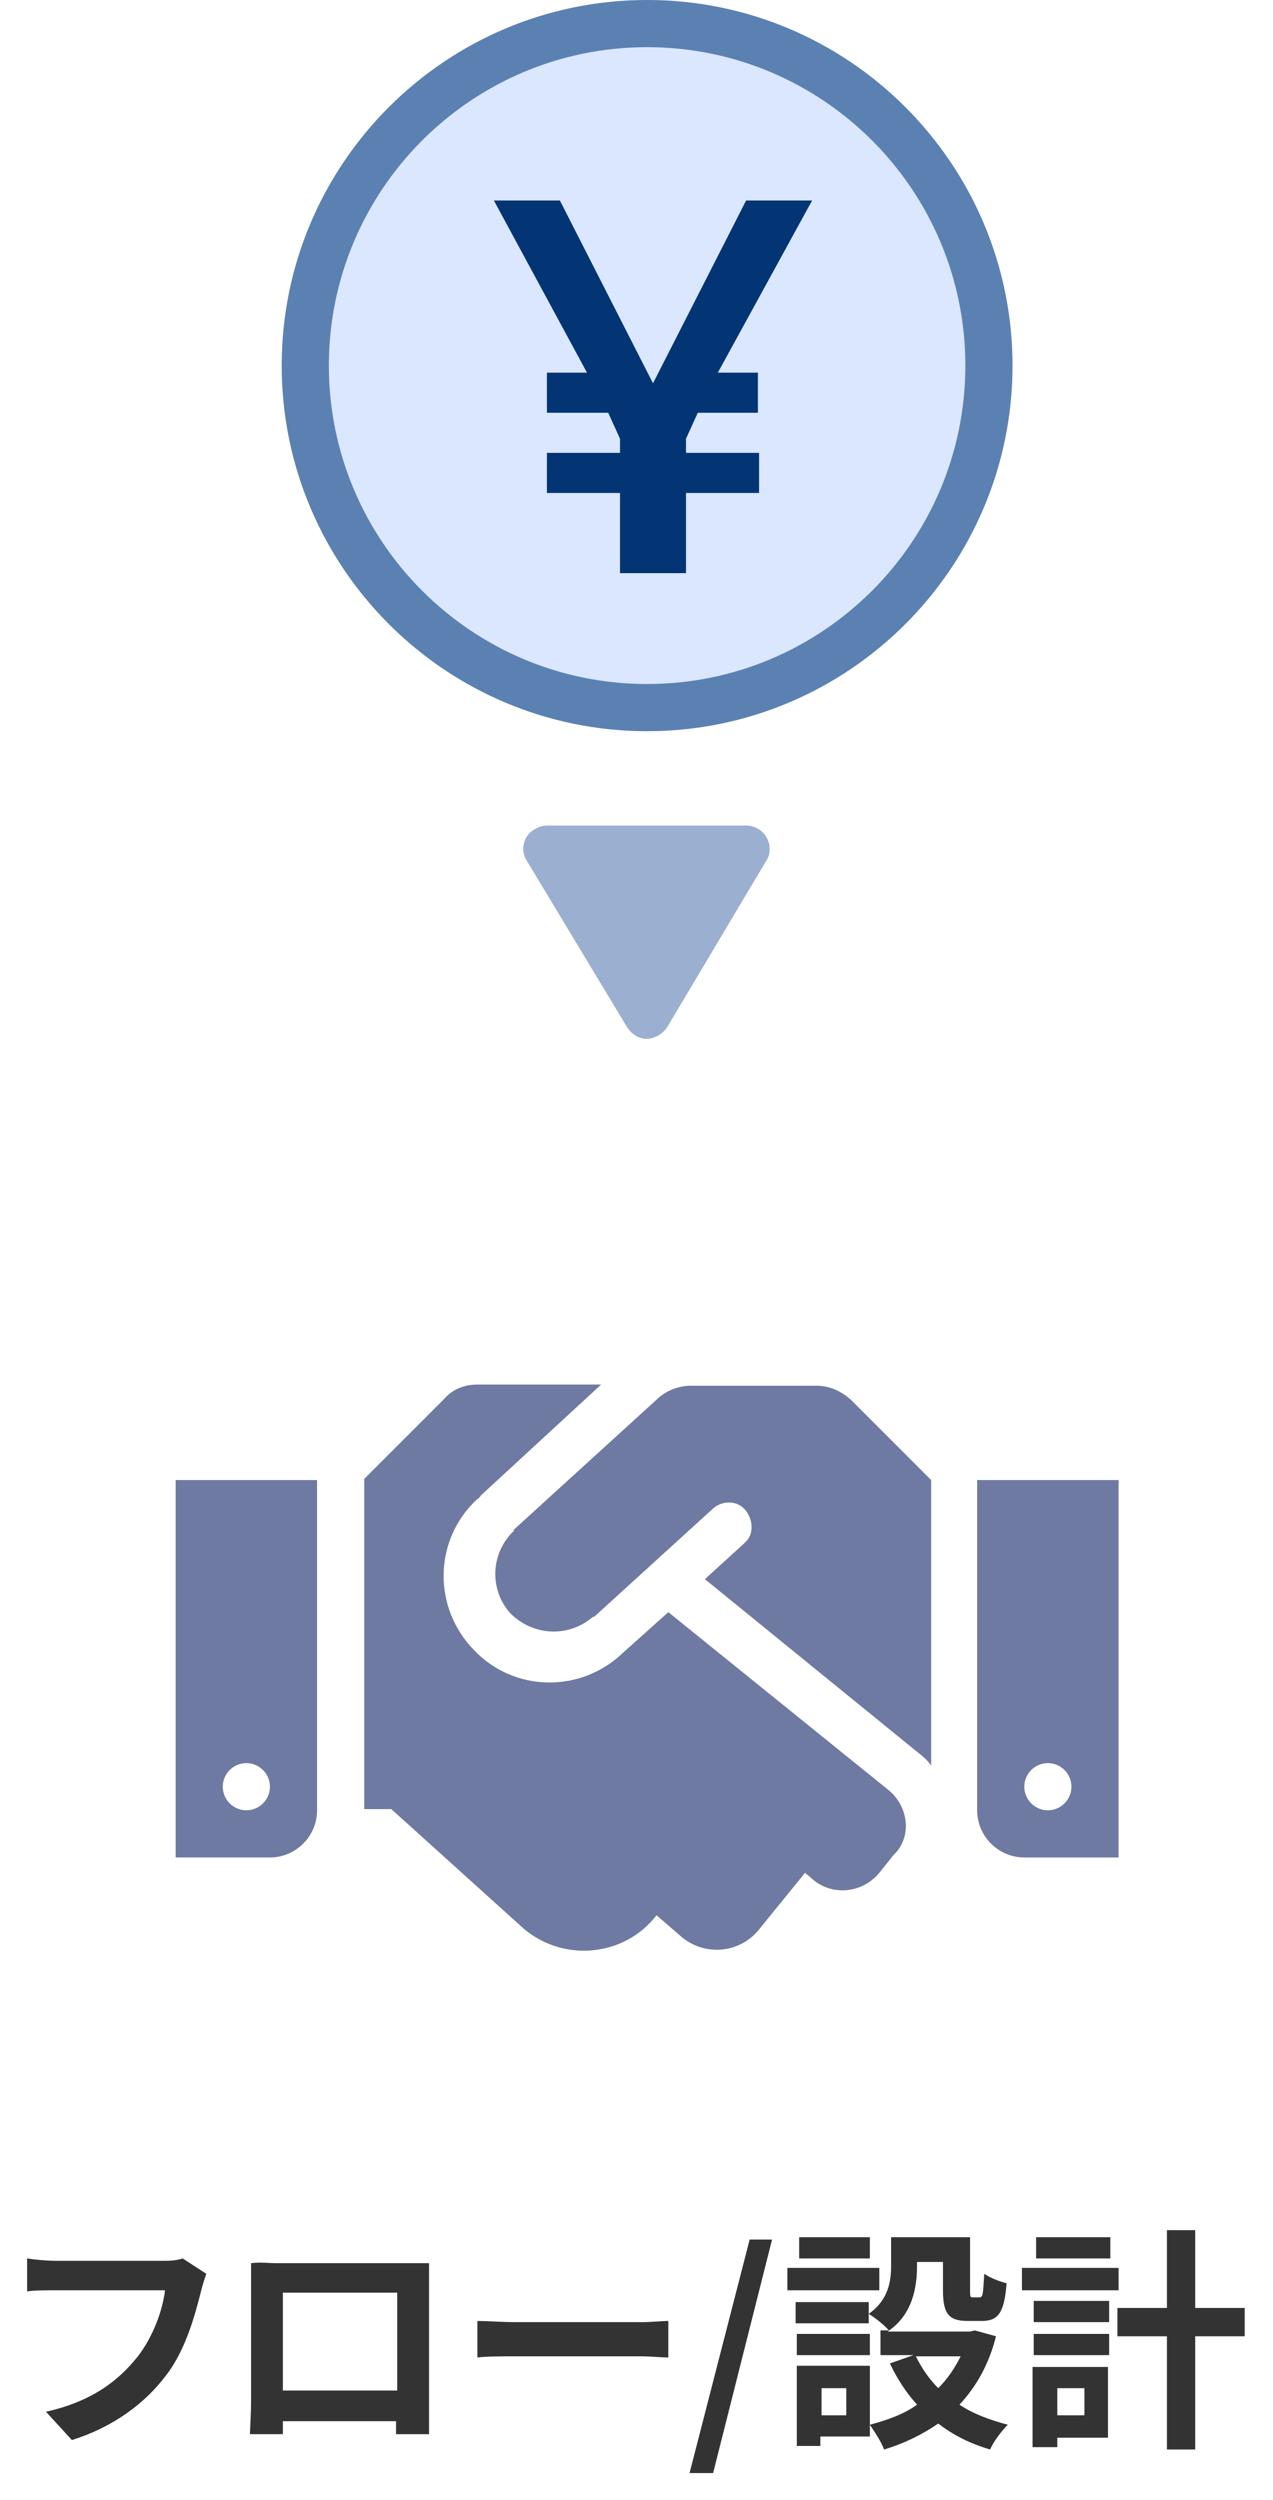
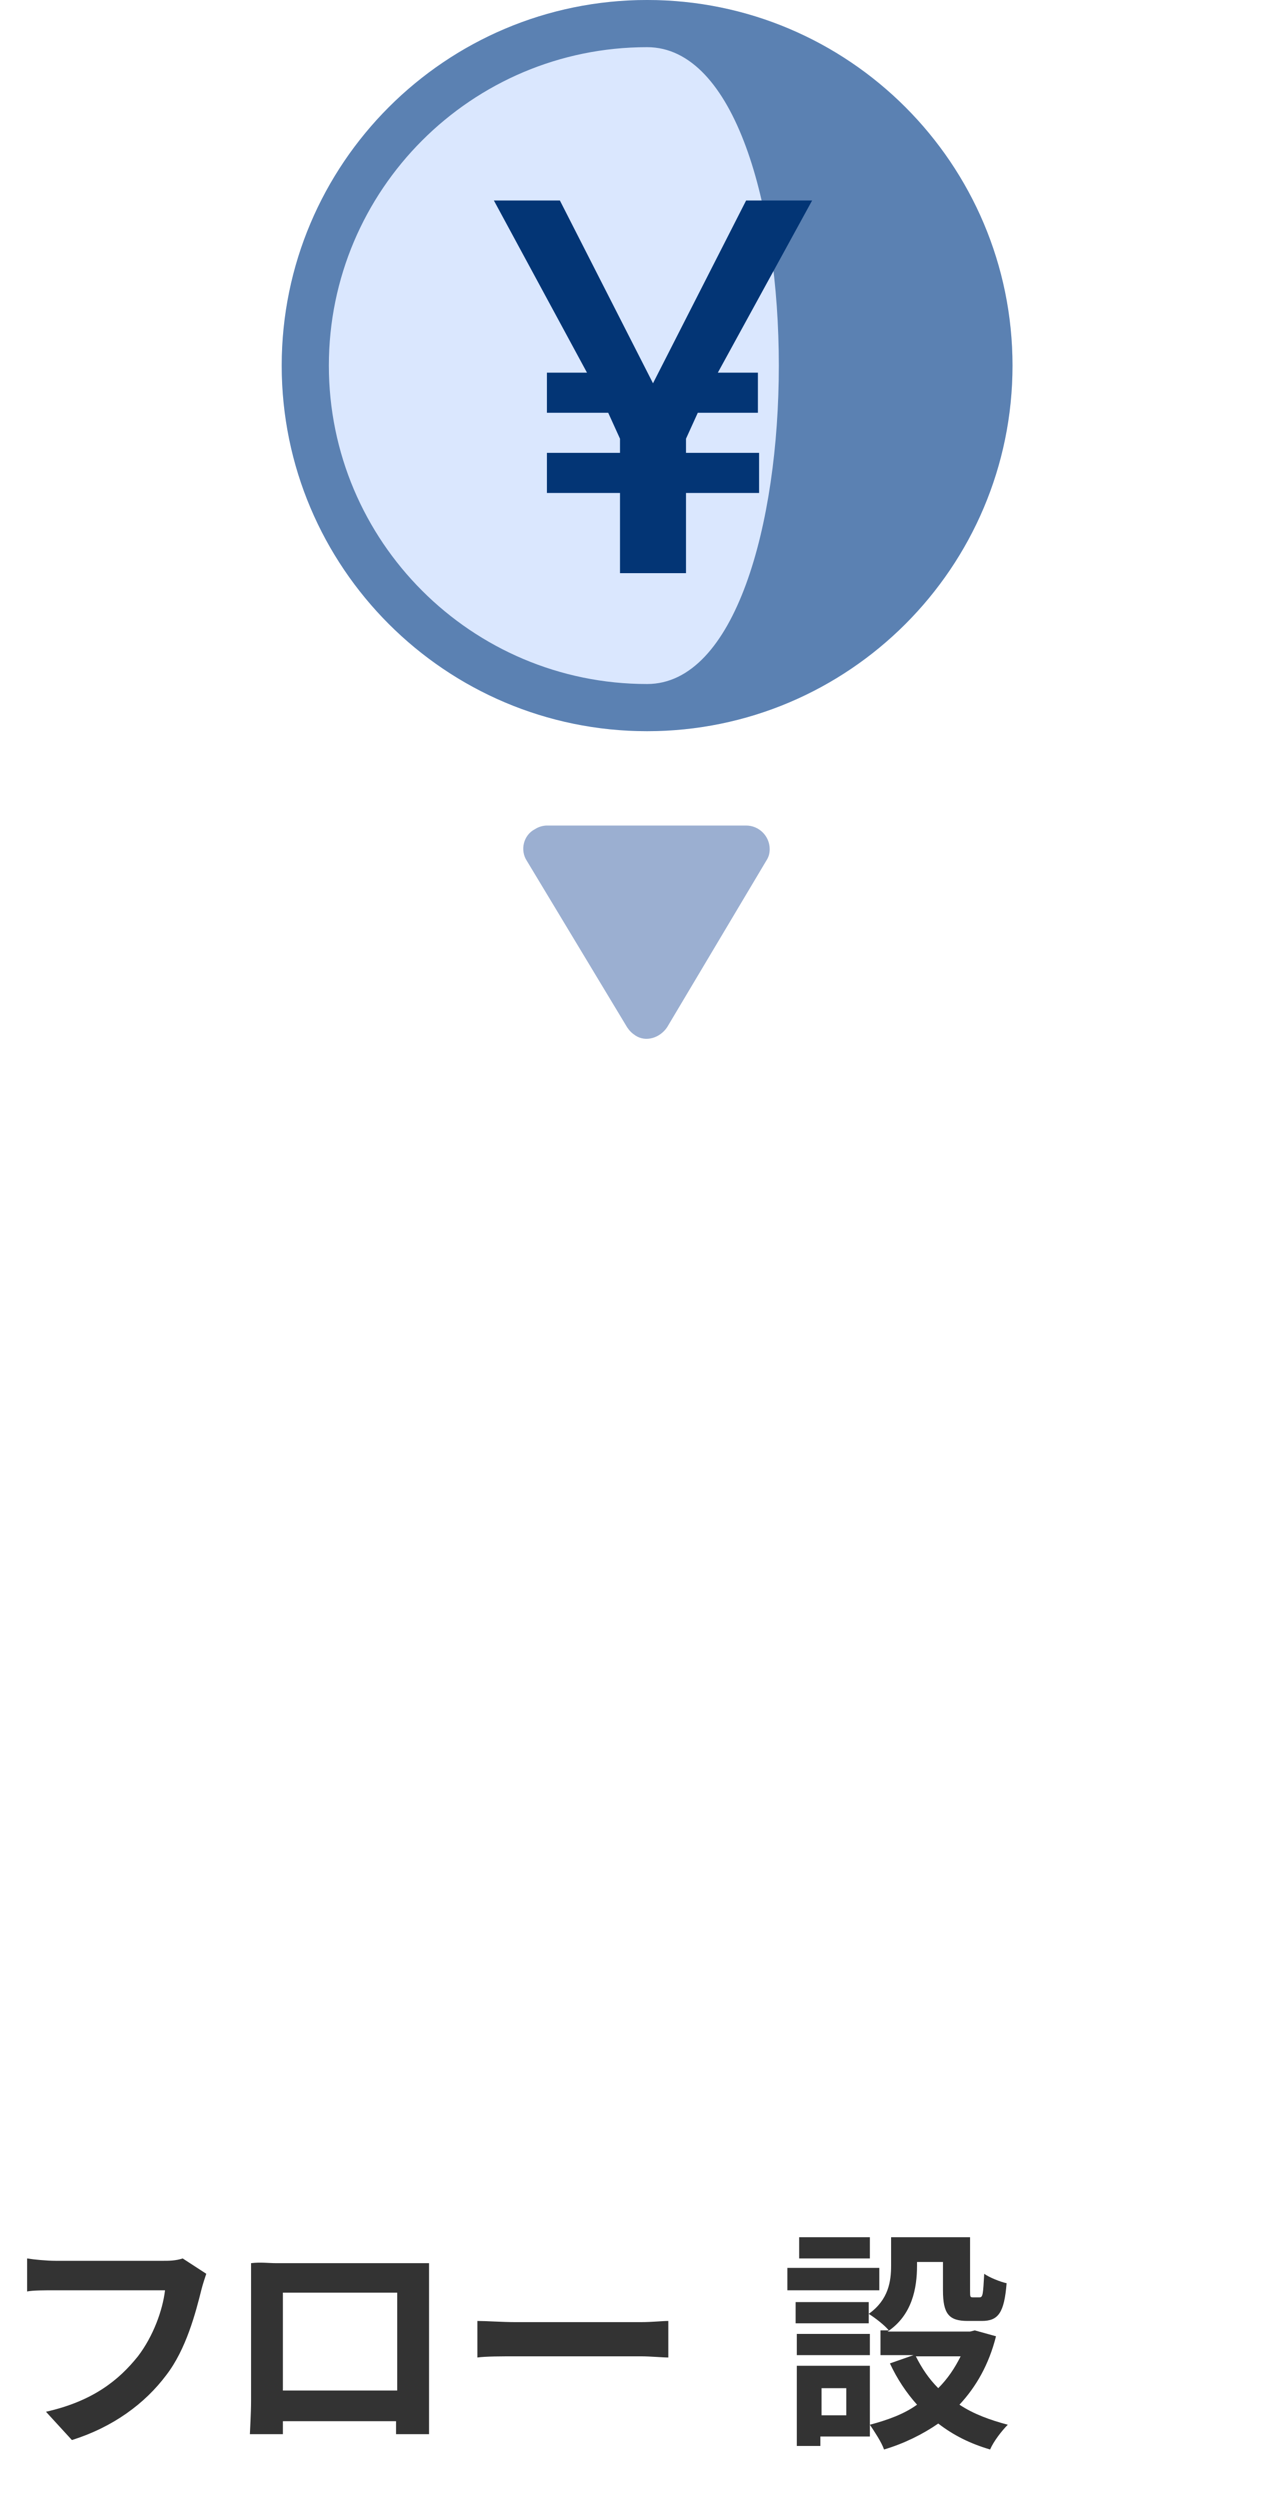
<svg xmlns="http://www.w3.org/2000/svg" version="1.1" id="レイヤー_1" x="0px" y="0px" viewBox="0 0 108 212" style="enable-background:new 0 0 108 212;" xml:space="preserve">
  <style type="text/css">
	.st0{enable-background:new    ;}
	.st1{fill:#333333;}
	.st2{fill:#6E7AA2;}
	.st3{fill:#DAE7FE;}
	.st4{fill:#5B81B2;}
	.st5{fill:#033575;}
	.st6{fill:#9BAFD1;}
</style>
  <g id="グループ_77" transform="translate(-1158 -1119)">
    <g class="st0">
      <path class="st1" d="M1175.1,1313.1c-0.5,2-1.3,5.1-3,7.3c-1.8,2.4-4.5,4.4-8,5.5l-2.2-2.4c4-0.9,6.2-2.7,7.8-4.7    c1.3-1.7,2.1-3.9,2.3-5.6h-9.3c-0.9,0-1.9,0-2.4,0.1v-2.8c0.6,0.1,1.7,0.2,2.4,0.2h9.2c0.4,0,1,0,1.6-0.2l2,1.3    C1175.4,1312.1,1175.2,1312.7,1175.1,1313.1z" />
      <path class="st1" d="M1181.4,1310.9h11c0.5,0,1.3,0,2,0c0,0.6,0,1.3,0,1.9v9.8c0,0.8,0,2.7,0,2.8h-2.8c0,0,0-0.5,0-1.1h-9.6    c0,0.6,0,1,0,1.1h-2.8c0-0.1,0.1-1.8,0.1-2.8v-9.8c0-0.6,0-1.4,0-1.9C1180.1,1310.8,1180.8,1310.9,1181.4,1310.9z M1182,1321.7    h9.7v-8.3h-9.7V1321.7z" />
      <path class="st1" d="M1201.7,1315.9h10.7c0.9,0,1.8-0.1,2.3-0.1v3.1c-0.5,0-1.5-0.1-2.3-0.1h-10.7c-1.1,0-2.5,0-3.2,0.1v-3.1    C1199.2,1315.8,1200.7,1315.9,1201.7,1315.9z" />
-       <path class="st1" d="M1221.6,1308.9h1.9l-5,19.8h-2L1221.6,1308.9z" />
      <path class="st1" d="M1232.6,1313.2h-7.8v-1.9h7.8V1313.2z M1242.5,1317.1c-0.6,2.4-1.7,4.3-3.1,5.8c1.2,0.8,2.6,1.3,4.1,1.7    c-0.5,0.5-1.2,1.4-1.5,2.1c-1.7-0.5-3.1-1.2-4.4-2.2c-1.3,0.9-2.9,1.7-4.6,2.2c-0.2-0.6-0.8-1.5-1.2-2.1v1h-4.2v0.8h-2v-6.8h6.2v5    c1.5-0.4,2.9-0.9,4-1.7c-0.9-1-1.7-2.2-2.3-3.5l2-0.7h-2.8v-2.1h0.7c-0.3-0.4-1.2-1.1-1.7-1.4v0.8h-6.2v-1.8h6.2v1    c1.7-1.2,1.9-2.8,1.9-4.1v-2.4h6.7v4.5c0,0.6,0,0.6,0.3,0.6h0.5c0.3,0,0.3-0.3,0.4-2c0.4,0.3,1.4,0.7,1.9,0.8    c-0.2,2.5-0.7,3.2-2.1,3.2h-1.2c-1.6,0-2.1-0.6-2.1-2.6v-2.4h-2.2v0.3c0,1.9-0.4,4.2-2.5,5.6h7l0.4-0.1L1242.5,1317.1z     M1231.8,1318.7h-6.2v-1.8h6.2V1318.7z M1231.8,1310.5h-6v-1.8h6V1310.5z M1229.8,1321.5h-2.1v2.3h2.1V1321.5z M1235.7,1318.8    c0.5,1,1.1,1.9,1.9,2.7c0.8-0.8,1.4-1.7,1.9-2.7H1235.7z" />
-       <path class="st1" d="M1252.9,1313.2h-8.2v-1.9h8.2V1313.2z M1252.1,1325.7h-4.4v0.8h-2.1v-6.8h6.4V1325.7z M1245.7,1314.1h6.4v1.8    h-6.4V1314.1z M1245.7,1316.9h6.4v1.8h-6.4V1316.9z M1252.2,1310.5h-6.3v-1.8h6.3V1310.5z M1247.7,1321.5v2.3h2.3v-2.3H1247.7z     M1263.6,1317.1h-4.2v9.6h-2.4v-9.6h-4.2v-2.4h4.2v-6.6h2.4v6.6h4.2V1317.1z" />
    </g>
-     <path id="Icon_awesome-handshake" class="st2" d="M1227.3,1236.5h-10.7c-1,0-2,0.4-2.7,1l-12.3,11.2c0,0,0,0,0,0.1   c-2,1.9-2.1,5-0.3,7c1.9,1.9,4.9,2.1,7,0.3c0,0,0,0,0.1,0l10-9.1c0.8-0.8,2.1-0.8,2.8,0s0.8,2.1,0,2.8c0,0-0.1,0.1-0.1,0.1l-3.3,3   l18.2,14.8c0.4,0.3,0.7,0.6,1,1v-24.2l-6.8-6.8C1229.3,1236.9,1228.3,1236.5,1227.3,1236.5z M1240.9,1244.5v28c0,2.2,1.8,4,4,4h8   v-32H1240.9z M1246.9,1272.5c-1.1,0-2-0.9-2-2s0.9-2,2-2s2,0.9,2,2C1248.9,1271.6,1248,1272.5,1246.9,1272.5z M1172.9,1276.5h8   c2.2,0,4-1.8,4-4v-28h-12V1276.5z M1178.9,1268.5c1.1,0,2,0.9,2,2s-0.9,2-2,2s-2-0.9-2-2   C1176.9,1269.4,1177.8,1268.5,1178.9,1268.5z M1233.4,1270.8l-18.7-15.1l-3.8,3.4c-3.6,3.5-9.3,3.4-12.7-0.2   c-3.5-3.6-3.4-9.3,0.2-12.7c0.1-0.1,0.3-0.2,0.4-0.4l10.2-9.4h-10.5c-1.1,0-2.1,0.4-2.8,1.2l-6.8,6.8v28h2.3l11.3,10.2   c3.4,2.8,8.5,2.3,11.2-1.2l0,0l2.2,1.9c2,1.6,4.9,1.3,6.5-0.7c0,0,0,0,0,0l3.9-4.8l0.7,0.6c1.7,1.4,4.2,1.1,5.6-0.6l1.2-1.5   C1235.4,1274.8,1235.1,1272.2,1233.4,1270.8C1233.4,1270.8,1233.4,1270.8,1233.4,1270.8L1233.4,1270.8z" />
    <g id="楕円形_8" transform="translate(1181 1119)">
      <circle class="st3" cx="31.9" cy="31" r="31" />
-       <path class="st4" d="M31.9,62c-17.1,0-31-13.9-31-31s13.9-31,31-31c17.1,0,31,13.9,31,31S49,62,31.9,62z M31.9,4    C17,4,4.9,16.1,4.9,31s12.1,27,27,27s27-12.1,27-27S46.8,4,31.9,4z" />
+       <path class="st4" d="M31.9,62c-17.1,0-31-13.9-31-31s13.9-31,31-31c17.1,0,31,13.9,31,31S49,62,31.9,62z M31.9,4    C17,4,4.9,16.1,4.9,31s12.1,27,27,27S46.8,4,31.9,4z" />
    </g>
    <path id="Icon_ionic-logo-yen" class="st5" d="M1226.9,1136h-5.6l-7.9,15.5l-7.9-15.5h-5.6l7.9,14.6h-3.4v3.4h5.2l1,2.2v1.2h-6.2   v3.4h6.2v6.8h5.6v-6.8h6.2v-3.4h-6.2v-1.2l1-2.2h5.1v-3.4h-3.4L1226.9,1136z" />
    <path id="多角形_17" class="st6" d="M1214.6,1206.1c-0.6,0.9-1.8,1.3-2.7,0.7c-0.3-0.2-0.5-0.4-0.7-0.7l-8.5-14.1   c-0.6-0.9-0.3-2.2,0.7-2.7c0.3-0.2,0.7-0.3,1-0.3h16.9c1.1,0,2,0.9,2,2c0,0.4-0.1,0.7-0.3,1L1214.6,1206.1z" />
  </g>
</svg>